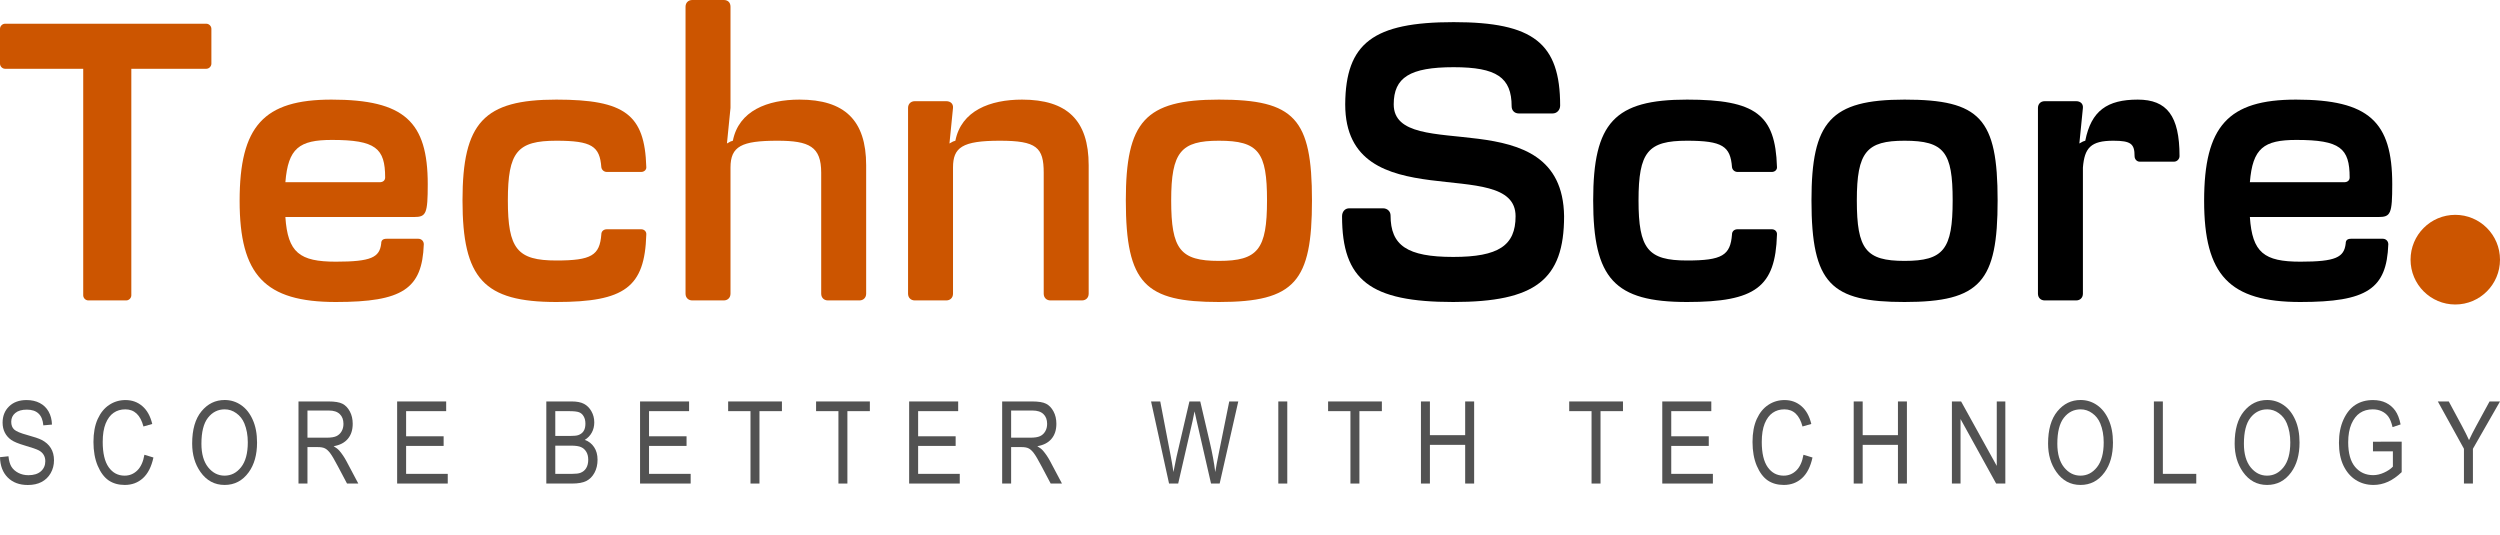
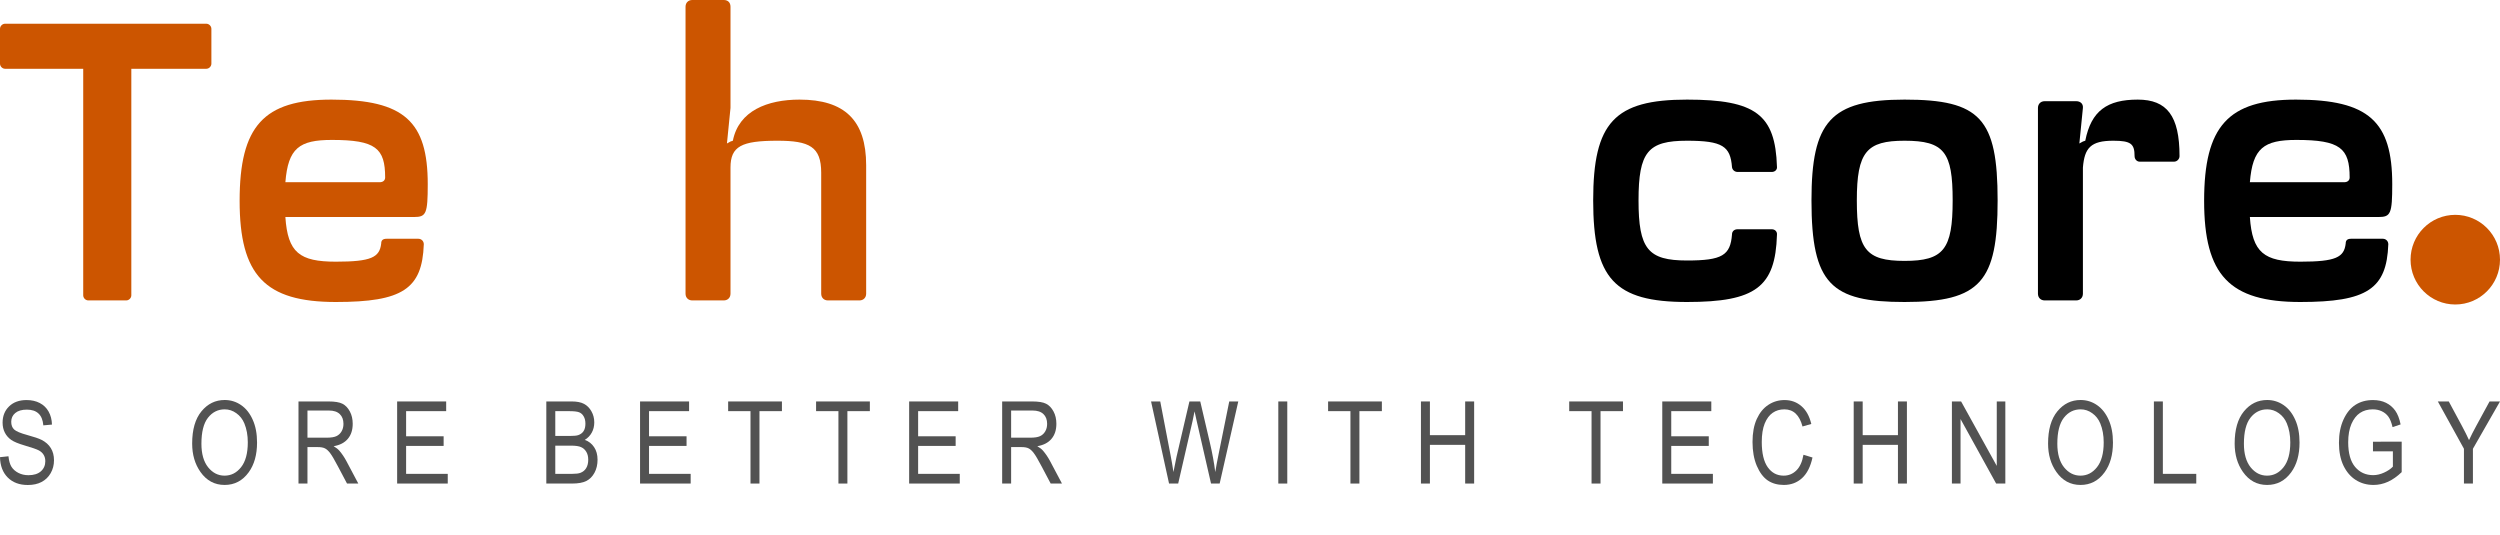
<svg xmlns="http://www.w3.org/2000/svg" width="500" height="107" viewBox="0 0 500 107" fill="none">
  <path d="M26.265 59.056C26.265 59.609 25.792 60.084 25.24 60.084H17.668C17.116 60.084 16.643 59.609 16.643 59.056V13.756H1.025C0.473 13.756 0 13.282 0 12.728V5.771C0 5.218 0.473 4.743 1.025 4.743H41.252C41.804 4.743 42.277 5.218 42.277 5.771V12.728C42.277 13.282 41.804 13.756 41.252 13.756H26.265V59.056Z" fill="#CC5500" />
  <path d="M66.303 19.922C80.895 19.922 85.549 24.35 85.549 36.841C85.549 42.77 85.233 43.403 82.788 43.403H57.075C57.548 50.518 59.914 52.336 67.171 52.336C74.27 52.336 75.926 51.467 76.241 48.7C76.241 48.067 76.557 47.751 77.346 47.751H83.656C84.287 47.751 84.76 48.225 84.76 48.858C84.445 57.791 80.501 60.4 67.171 60.4C52.973 60.4 47.925 55.024 47.925 40.161C47.925 25.219 52.737 19.922 66.303 19.922ZM57.075 36.446H75.926C76.636 36.446 77.03 36.05 77.03 35.497C77.03 29.647 75.137 27.986 66.382 27.986C59.835 27.986 57.627 29.647 57.075 36.446Z" fill="#CC5500" />
-   <path d="M111.274 60.4C96.761 60.4 92.501 55.736 92.501 40.082C92.501 24.508 96.761 19.922 111.274 19.922C124.998 19.922 128.942 22.927 129.257 33.362C129.336 33.916 128.863 34.39 128.232 34.39H121.37C120.818 34.39 120.344 33.995 120.265 33.441C119.95 29.251 118.372 28.145 111.274 28.145C103.465 28.145 101.572 30.358 101.572 40.082C101.572 49.806 103.465 52.099 111.274 52.099C118.294 52.099 119.95 51.071 120.265 46.881C120.265 46.249 120.739 45.853 121.37 45.853H128.232C128.863 45.853 129.336 46.328 129.257 46.96C128.942 57.396 124.998 60.4 111.274 60.4Z" fill="#CC5500" />
  <path d="M137.107 1.344C137.107 0.553 137.659 0 138.448 0H144.758C145.547 0 146.099 0.474 146.099 1.344V21.583L145.389 28.698L146.099 28.303L146.572 28.145C147.755 22.136 153.513 19.922 159.902 19.922C168.894 19.922 173.232 24.034 173.232 33.046V58.74C173.232 59.53 172.68 60.084 171.891 60.084H165.581C164.792 60.084 164.24 59.53 164.24 58.74V34.548C164.24 29.33 161.874 28.145 155.485 28.145C148.307 28.145 146.099 29.251 146.099 33.52V58.74C146.099 59.53 145.547 60.084 144.758 60.084H138.448C137.659 60.084 137.107 59.53 137.107 58.74V1.344Z" fill="#CC5500" />
-   <path d="M181.61 21.583C181.61 20.792 182.162 20.239 182.951 20.239H189.261C190.05 20.239 190.681 20.713 190.602 21.583L189.892 28.698L190.602 28.303L191.075 28.145C192.258 22.136 198.016 19.922 204.405 19.922C213.397 19.922 217.735 24.034 217.735 33.046V58.74C217.735 59.53 217.183 60.084 216.394 60.084H210.084C209.295 60.084 208.743 59.53 208.743 58.74V34.548C208.743 29.488 207.323 28.145 199.988 28.145C192.416 28.145 190.602 29.488 190.602 33.52V58.74C190.602 59.53 190.05 60.084 189.261 60.084H182.951C182.162 60.084 181.61 59.53 181.61 58.74V21.583Z" fill="#CC5500" />
-   <path d="M243.781 60.4C229.11 60.4 225.166 56.842 225.166 40.082C225.166 24.35 228.952 19.922 243.781 19.922C258.925 19.922 262.395 23.717 262.395 40.082C262.395 56.289 259.004 60.4 243.781 60.4ZM234.237 40.082C234.237 49.885 236.051 52.178 243.781 52.178C251.589 52.178 253.404 49.885 253.404 40.082C253.404 30.437 251.747 28.145 243.781 28.145C236.209 28.145 234.237 30.358 234.237 40.082Z" fill="#CC5500" />
-   <path d="M290.732 4.427C306.665 4.427 312.029 8.617 312.029 21.108C312.029 21.978 311.398 22.689 310.53 22.689H303.747C302.879 22.689 302.327 22.057 302.327 21.267C302.327 15.495 299.33 13.44 290.732 13.44C281.977 13.44 278.743 15.495 278.743 20.871C278.743 33.125 312.502 19.527 312.818 43.245C312.818 55.973 307.06 60.4 290.654 60.4C274.011 60.4 268.411 56.052 268.411 43.245C268.411 42.375 268.963 41.663 269.831 41.663H276.614C277.481 41.663 278.112 42.296 278.112 43.086C278.112 49.095 281.425 51.387 290.654 51.387C299.724 51.387 303.116 49.095 303.116 43.245C303.116 30.595 269.042 44.114 269.042 20.871C269.121 8.617 274.642 4.427 290.732 4.427Z" fill="black" />
  <path d="M337.408 60.4C322.895 60.4 318.636 55.736 318.636 40.082C318.636 24.508 322.895 19.922 337.408 19.922C351.132 19.922 355.076 22.927 355.392 33.362C355.47 33.916 354.997 34.39 354.366 34.39H347.504C346.952 34.39 346.479 33.995 346.4 33.441C346.084 29.251 344.507 28.145 337.408 28.145C329.599 28.145 327.706 30.358 327.706 40.082C327.706 49.806 329.599 52.099 337.408 52.099C344.428 52.099 346.084 51.071 346.4 46.881C346.4 46.249 346.873 45.853 347.504 45.853H354.366C354.997 45.853 355.47 46.328 355.392 46.96C355.076 57.396 351.132 60.4 337.408 60.4Z" fill="black" />
-   <path d="M380.91 60.4C366.239 60.4 362.295 56.842 362.295 40.082C362.295 24.35 366.081 19.922 380.91 19.922C396.054 19.922 399.524 23.717 399.524 40.082C399.524 56.289 396.132 60.4 380.91 60.4ZM371.366 40.082C371.366 49.885 373.18 52.178 380.91 52.178C388.718 52.178 390.532 49.885 390.532 40.082C390.532 30.437 388.876 28.145 380.91 28.145C373.338 28.145 371.366 30.358 371.366 40.082Z" fill="black" />
+   <path d="M380.91 60.4C366.239 60.4 362.295 56.842 362.295 40.082C362.295 24.35 366.081 19.922 380.91 19.922C396.054 19.922 399.524 23.717 399.524 40.082C399.524 56.289 396.132 60.4 380.91 60.4ZM371.366 40.082C371.366 49.885 373.18 52.178 380.91 52.178C388.718 52.178 390.532 49.885 390.532 40.082C390.532 30.437 388.876 28.145 380.91 28.145C373.338 28.145 371.366 30.358 371.366 40.082" fill="black" />
  <path d="M407.59 21.583C407.59 20.792 408.142 20.239 408.931 20.239H415.241C416.03 20.239 416.661 20.713 416.582 21.583L415.872 28.698L416.582 28.303L417.055 28.145C418.238 22.136 421.472 19.922 427.546 19.922C433.382 19.922 435.906 23.164 435.906 31.228C435.906 31.781 435.433 32.335 434.802 32.335H427.94C427.388 32.335 426.915 31.86 426.915 31.228C426.915 28.777 426.205 28.145 422.655 28.145C418.16 28.145 416.898 29.567 416.582 33.52V58.74C416.582 59.53 416.03 60.084 415.241 60.084H408.931C408.142 60.084 407.59 59.53 407.59 58.74V21.583Z" fill="black" />
  <path d="M459.203 19.922C473.795 19.922 478.449 24.35 478.449 36.841C478.449 42.77 478.133 43.403 475.688 43.403H449.975C450.448 50.518 452.814 52.336 460.071 52.336C467.169 52.336 468.826 51.467 469.141 48.7C469.141 48.067 469.457 47.751 470.245 47.751H476.556C477.187 47.751 477.66 48.225 477.66 48.858C477.344 57.791 473.4 60.4 460.071 60.4C445.873 60.4 440.825 55.024 440.825 40.161C440.825 25.219 445.636 19.922 459.203 19.922ZM449.975 36.446H468.826C469.536 36.446 469.93 36.05 469.93 35.497C469.93 29.647 468.037 27.986 459.282 27.986C452.735 27.986 450.527 29.647 449.975 36.446Z" fill="black" />
  <path d="M500 51.934C500 56.885 495.995 60.899 491.055 60.899C486.115 60.899 482.111 56.885 482.111 51.934C482.111 46.982 486.115 42.968 491.055 42.968C495.995 42.968 500 46.982 500 51.934Z" fill="#CC5500" />
  <path d="M0 91.434L1.693 91.255C1.783 92.158 1.986 92.864 2.302 93.371C2.625 93.872 3.084 94.275 3.679 94.581C4.273 94.887 4.942 95.04 5.687 95.04C6.755 95.04 7.583 94.783 8.17 94.267C8.764 93.745 9.061 93.069 9.061 92.24C9.061 91.755 8.952 91.333 8.734 90.975C8.523 90.609 8.2 90.311 7.763 90.079C7.335 89.848 6.402 89.523 4.965 89.105C3.686 88.731 2.776 88.354 2.234 87.974C1.693 87.593 1.271 87.111 0.97 86.529C0.67 85.939 0.519 85.275 0.519 84.536C0.519 83.207 0.952 82.12 1.817 81.277C2.682 80.433 3.848 80.011 5.315 80.011C6.323 80.011 7.203 80.209 7.955 80.605C8.715 81 9.302 81.568 9.716 82.307C10.137 83.046 10.363 83.916 10.393 84.916L8.666 85.073C8.576 84.005 8.252 83.214 7.696 82.699C7.147 82.184 6.372 81.926 5.371 81.926C4.356 81.926 3.581 82.154 3.047 82.609C2.513 83.057 2.246 83.64 2.246 84.356C2.246 85.021 2.441 85.536 2.832 85.902C3.224 86.268 4.104 86.637 5.473 87.01C6.812 87.376 7.752 87.694 8.294 87.963C9.121 88.38 9.746 88.933 10.167 89.62C10.588 90.299 10.799 91.113 10.799 92.061C10.799 93.002 10.577 93.861 10.133 94.637C9.689 95.406 9.084 95.992 8.316 96.395C7.557 96.798 6.639 97 5.563 97C3.886 97 2.546 96.5 1.546 95.499C0.553 94.499 0.038 93.144 0 91.434Z" fill="#525252" />
-   <path d="M28.881 90.953L30.687 91.501C30.288 93.345 29.589 94.723 28.588 95.634C27.595 96.537 26.384 96.989 24.955 96.989C23.698 96.989 22.623 96.686 21.727 96.082C20.84 95.469 20.11 94.491 19.538 93.148C18.974 91.804 18.692 90.217 18.692 88.388C18.692 86.581 18.974 85.055 19.538 83.808C20.11 82.553 20.881 81.609 21.852 80.974C22.822 80.332 23.905 80.011 25.101 80.011C26.41 80.011 27.535 80.418 28.475 81.232C29.416 82.038 30.074 83.225 30.45 84.793L28.69 85.297C28.088 83.013 26.881 81.87 25.067 81.87C24.165 81.87 23.382 82.102 22.72 82.565C22.058 83.02 21.528 83.733 21.129 84.704C20.738 85.674 20.543 86.902 20.543 88.388C20.543 90.635 20.941 92.323 21.739 93.45C22.536 94.57 23.597 95.13 24.921 95.13C25.899 95.13 26.741 94.786 27.448 94.1C28.163 93.405 28.641 92.356 28.881 90.953Z" fill="#525252" />
  <path d="M38.433 88.713C38.433 85.913 39.054 83.763 40.295 82.262C41.536 80.754 43.082 80 44.933 80C46.129 80 47.22 80.336 48.205 81.008C49.191 81.68 49.969 82.658 50.541 83.942C51.12 85.219 51.41 86.742 51.41 88.511C51.41 90.945 50.853 92.927 49.74 94.458C48.514 96.145 46.908 96.989 44.922 96.989C42.921 96.989 41.311 96.123 40.092 94.391C38.986 92.823 38.433 90.93 38.433 88.713ZM40.284 88.746C40.284 90.77 40.732 92.341 41.627 93.461C42.529 94.574 43.624 95.13 44.91 95.13C46.227 95.13 47.329 94.566 48.217 93.439C49.112 92.311 49.559 90.654 49.559 88.466C49.559 87.055 49.33 85.794 48.871 84.681C48.518 83.83 47.983 83.151 47.269 82.643C46.562 82.128 45.787 81.87 44.944 81.87C43.59 81.87 42.473 82.43 41.593 83.55C40.72 84.67 40.284 86.402 40.284 88.746Z" fill="#525252" />
  <path d="M59.698 96.709V80.291H65.713C66.969 80.291 67.894 80.444 68.488 80.75C69.09 81.056 69.583 81.568 69.967 82.285C70.35 82.994 70.542 83.819 70.542 84.76C70.542 85.999 70.215 87.003 69.56 87.772C68.913 88.541 67.969 89.03 66.728 89.239C67.232 89.538 67.616 89.84 67.879 90.146C68.413 90.773 68.883 91.472 69.29 92.24L71.659 96.709H69.403L67.597 93.293C66.897 91.957 66.367 91.057 66.006 90.594C65.652 90.131 65.306 89.822 64.968 89.665C64.637 89.5 64.17 89.418 63.569 89.418H61.492V96.709H59.698ZM61.492 87.537H65.351C66.194 87.537 66.833 87.436 67.27 87.234C67.706 87.033 68.052 86.716 68.308 86.283C68.564 85.85 68.692 85.346 68.692 84.771C68.692 83.942 68.447 83.293 67.958 82.822C67.469 82.344 66.743 82.105 65.78 82.105H61.492V87.537Z" fill="#525252" />
  <path d="M79.428 96.709V80.291H89.234V82.229H81.222V87.257H88.726V89.183H81.222V94.771H89.55V96.709H79.428Z" fill="#525252" />
  <path d="M109.263 96.709V80.291H114.352C115.383 80.291 116.199 80.452 116.801 80.773C117.403 81.086 117.895 81.579 118.279 82.251C118.663 82.923 118.855 83.666 118.855 84.48C118.855 85.234 118.689 85.913 118.358 86.518C118.027 87.123 117.561 87.608 116.959 87.974C117.749 88.257 118.369 88.743 118.821 89.43C119.28 90.109 119.509 90.949 119.509 91.949C119.509 92.942 119.302 93.816 118.888 94.57C118.482 95.316 117.937 95.861 117.252 96.205C116.568 96.541 115.627 96.709 114.431 96.709H109.263ZM111.057 87.19H113.991C114.758 87.19 115.304 87.138 115.627 87.033C116.094 86.876 116.451 86.615 116.699 86.249C116.955 85.876 117.083 85.372 117.083 84.737C117.083 84.147 116.966 83.658 116.733 83.27C116.507 82.874 116.203 82.602 115.819 82.453C115.443 82.303 114.762 82.229 113.777 82.229H111.057V87.19ZM111.057 94.771H114.431C115.176 94.771 115.725 94.704 116.079 94.57C116.59 94.376 116.978 94.058 117.241 93.618C117.512 93.17 117.647 92.61 117.647 91.938C117.647 91.318 117.519 90.796 117.263 90.37C117.008 89.937 116.662 89.624 116.225 89.43C115.797 89.228 115.119 89.127 114.194 89.127H111.057V94.771Z" fill="#525252" />
  <path d="M128.011 96.709V80.291H137.817V82.229H129.806V87.257H137.31V89.183H129.806V94.771H138.133V96.709H128.011Z" fill="#525252" />
  <path d="M150.1 96.709V82.229H145.631V80.291H156.385V82.229H151.894V96.709H150.1Z" fill="#525252" />
  <path d="M167.686 96.709V82.229H163.217V80.291H173.971V82.229H169.48V96.709H167.686Z" fill="#525252" />
  <path d="M181.83 96.709V80.291H191.636V82.229H183.625V87.257H191.129V89.183H183.625V94.771H191.952V96.709H181.83Z" fill="#525252" />
  <path d="M200.432 96.709V80.291H206.447C207.703 80.291 208.628 80.444 209.222 80.75C209.824 81.056 210.317 81.568 210.701 82.285C211.084 82.994 211.276 83.819 211.276 84.76C211.276 85.999 210.949 87.003 210.294 87.772C209.648 88.541 208.703 89.03 207.462 89.239C207.966 89.538 208.35 89.84 208.613 90.146C209.147 90.773 209.617 91.472 210.024 92.24L212.393 96.709H210.137L208.331 93.293C207.631 91.957 207.101 91.057 206.74 90.594C206.386 90.131 206.04 89.822 205.702 89.665C205.371 89.5 204.904 89.418 204.303 89.418H202.226V96.709H200.432ZM202.226 87.537H206.085C206.928 87.537 207.567 87.436 208.004 87.234C208.44 87.033 208.786 86.716 209.042 86.283C209.298 85.85 209.426 85.346 209.426 84.771C209.426 83.942 209.181 83.293 208.692 82.822C208.203 82.344 207.477 82.105 206.514 82.105H202.226V87.537Z" fill="#525252" />
  <path d="M233.81 96.709L230.211 80.291H232.05L234.115 91.053C234.333 92.158 234.525 93.278 234.69 94.413L235.3 91.378L237.884 80.291H240.05L241.991 88.601C242.465 90.624 242.819 92.561 243.052 94.413C243.225 93.345 243.447 92.155 243.718 90.841L245.85 80.291H247.656L243.932 96.709H242.206L239.339 84.2L238.911 82.273C238.783 82.99 238.651 83.632 238.516 84.2L235.638 96.709H233.81Z" fill="#525252" />
  <path d="M255.662 96.709V80.291H257.456V96.709H255.662Z" fill="#525252" />
  <path d="M270.088 96.709V82.229H265.62V80.291H276.374V82.229H271.882V96.709H270.088Z" fill="#525252" />
  <path d="M284.188 96.709V80.291H285.982V87.033H293.034V80.291H294.829V96.709H293.034V88.97H285.982V96.709H284.188Z" fill="#525252" />
  <path d="M318.31 96.709V82.229H313.842V80.291H324.596V82.229H320.105V96.709H318.31Z" fill="#525252" />
  <path d="M332.455 96.709V80.291H342.261V82.229H334.249V87.257H341.753V89.183H334.249V94.771H342.577V96.709H332.455Z" fill="#525252" />
  <path d="M360.693 90.953L362.499 91.501C362.1 93.345 361.4 94.723 360.4 95.634C359.407 96.537 358.196 96.989 356.766 96.989C355.51 96.989 354.434 96.686 353.539 96.082C352.651 95.469 351.922 94.491 351.35 93.148C350.786 91.804 350.504 90.217 350.504 88.388C350.504 86.581 350.786 85.055 351.35 83.808C351.922 82.553 352.693 81.609 353.663 80.974C354.634 80.332 355.717 80.011 356.913 80.011C358.222 80.011 359.347 80.418 360.287 81.232C361.227 82.038 361.886 83.225 362.262 84.793L360.501 85.297C359.9 83.013 358.692 81.87 356.879 81.87C355.976 81.87 355.194 82.102 354.532 82.565C353.87 83.02 353.34 83.733 352.941 84.704C352.55 85.674 352.354 86.902 352.354 88.388C352.354 90.635 352.753 92.323 353.55 93.45C354.348 94.57 355.408 95.13 356.732 95.13C357.71 95.13 358.553 94.786 359.26 94.1C359.975 93.405 360.452 92.356 360.693 90.953Z" fill="#525252" />
  <path d="M370.741 96.709V80.291H372.536V87.033H379.588V80.291H381.382V96.709H379.588V88.97H372.536V96.709H370.741Z" fill="#525252" />
  <path d="M390.381 96.709V80.291H392.221L399.352 93.181V80.291H401.067V96.709H399.228L392.108 83.808V96.709H390.381Z" fill="#525252" />
  <path d="M409.615 88.713C409.615 85.913 410.236 83.763 411.477 82.262C412.718 80.754 414.264 80 416.115 80C417.311 80 418.401 80.336 419.387 81.008C420.372 81.68 421.151 82.658 421.723 83.942C422.302 85.219 422.592 86.742 422.592 88.511C422.592 90.945 422.035 92.927 420.922 94.458C419.695 96.145 418.089 96.989 416.103 96.989C414.102 96.989 412.492 96.123 411.274 94.391C410.168 92.823 409.615 90.93 409.615 88.713ZM411.466 88.746C411.466 90.77 411.913 92.341 412.808 93.461C413.711 94.574 414.806 95.13 416.092 95.13C417.408 95.13 418.511 94.566 419.398 93.439C420.293 92.311 420.741 90.654 420.741 88.466C420.741 87.055 420.512 85.794 420.053 84.681C419.699 83.83 419.165 83.151 418.45 82.643C417.743 82.128 416.968 81.87 416.126 81.87C414.772 81.87 413.655 82.43 412.774 83.55C411.902 84.67 411.466 86.402 411.466 88.746Z" fill="#525252" />
  <path d="M430.778 96.709V80.291H432.572V94.771H439.253V96.709H430.778Z" fill="#525252" />
  <path d="M446.931 88.713C446.931 85.913 447.552 83.763 448.793 82.262C450.034 80.754 451.58 80 453.431 80C454.627 80 455.718 80.336 456.703 81.008C457.689 81.68 458.467 82.658 459.039 83.942C459.618 85.219 459.908 86.742 459.908 88.511C459.908 90.945 459.351 92.927 458.238 94.458C457.012 96.145 455.406 96.989 453.419 96.989C451.418 96.989 449.809 96.123 448.59 94.391C447.484 92.823 446.931 90.93 446.931 88.713ZM448.782 88.746C448.782 90.77 449.229 92.341 450.125 93.461C451.027 94.574 452.122 95.13 453.408 95.13C454.725 95.13 455.827 94.566 456.714 93.439C457.61 92.311 458.057 90.654 458.057 88.466C458.057 87.055 457.828 85.794 457.369 84.681C457.015 83.83 456.481 83.151 455.767 82.643C455.059 82.128 454.285 81.87 453.442 81.87C452.088 81.87 450.971 82.43 450.091 83.55C449.218 84.67 448.782 86.402 448.782 88.746Z" fill="#525252" />
  <path d="M474.594 90.269V88.343L480.338 88.332V94.424C479.457 95.275 478.547 95.917 477.607 96.35C476.667 96.776 475.7 96.989 474.707 96.989C473.383 96.989 472.202 96.66 471.164 96.003C470.125 95.346 469.302 94.387 468.692 93.125C468.091 91.863 467.79 90.348 467.79 88.578C467.79 86.787 468.094 85.226 468.704 83.897C469.313 82.568 470.11 81.59 471.096 80.963C472.081 80.329 473.247 80.011 474.594 80.011C475.587 80.011 476.456 80.194 477.201 80.56C477.945 80.926 478.558 81.445 479.04 82.117C479.521 82.788 479.882 83.711 480.123 84.883L478.51 85.42C478.291 84.495 478.017 83.804 477.686 83.349C477.355 82.886 476.919 82.523 476.377 82.262C475.835 82.001 475.226 81.87 474.549 81.87C473.563 81.87 472.713 82.109 471.999 82.587C471.292 83.057 470.72 83.793 470.283 84.793C469.855 85.794 469.64 87.014 469.64 88.455C469.64 90.65 470.103 92.296 471.028 93.394C471.954 94.484 473.157 95.029 474.639 95.029C475.346 95.029 476.068 94.861 476.806 94.525C477.55 94.189 478.141 93.79 478.577 93.327V90.269H474.594Z" fill="#525252" />
  <path d="M492.789 96.709V89.754L487.565 80.291H489.754L492.417 85.241C492.944 86.219 493.406 87.145 493.805 88.018C494.204 87.16 494.696 86.193 495.283 85.118L497.912 80.291H500L494.584 89.754V96.709H492.789Z" fill="#525252" />
</svg>